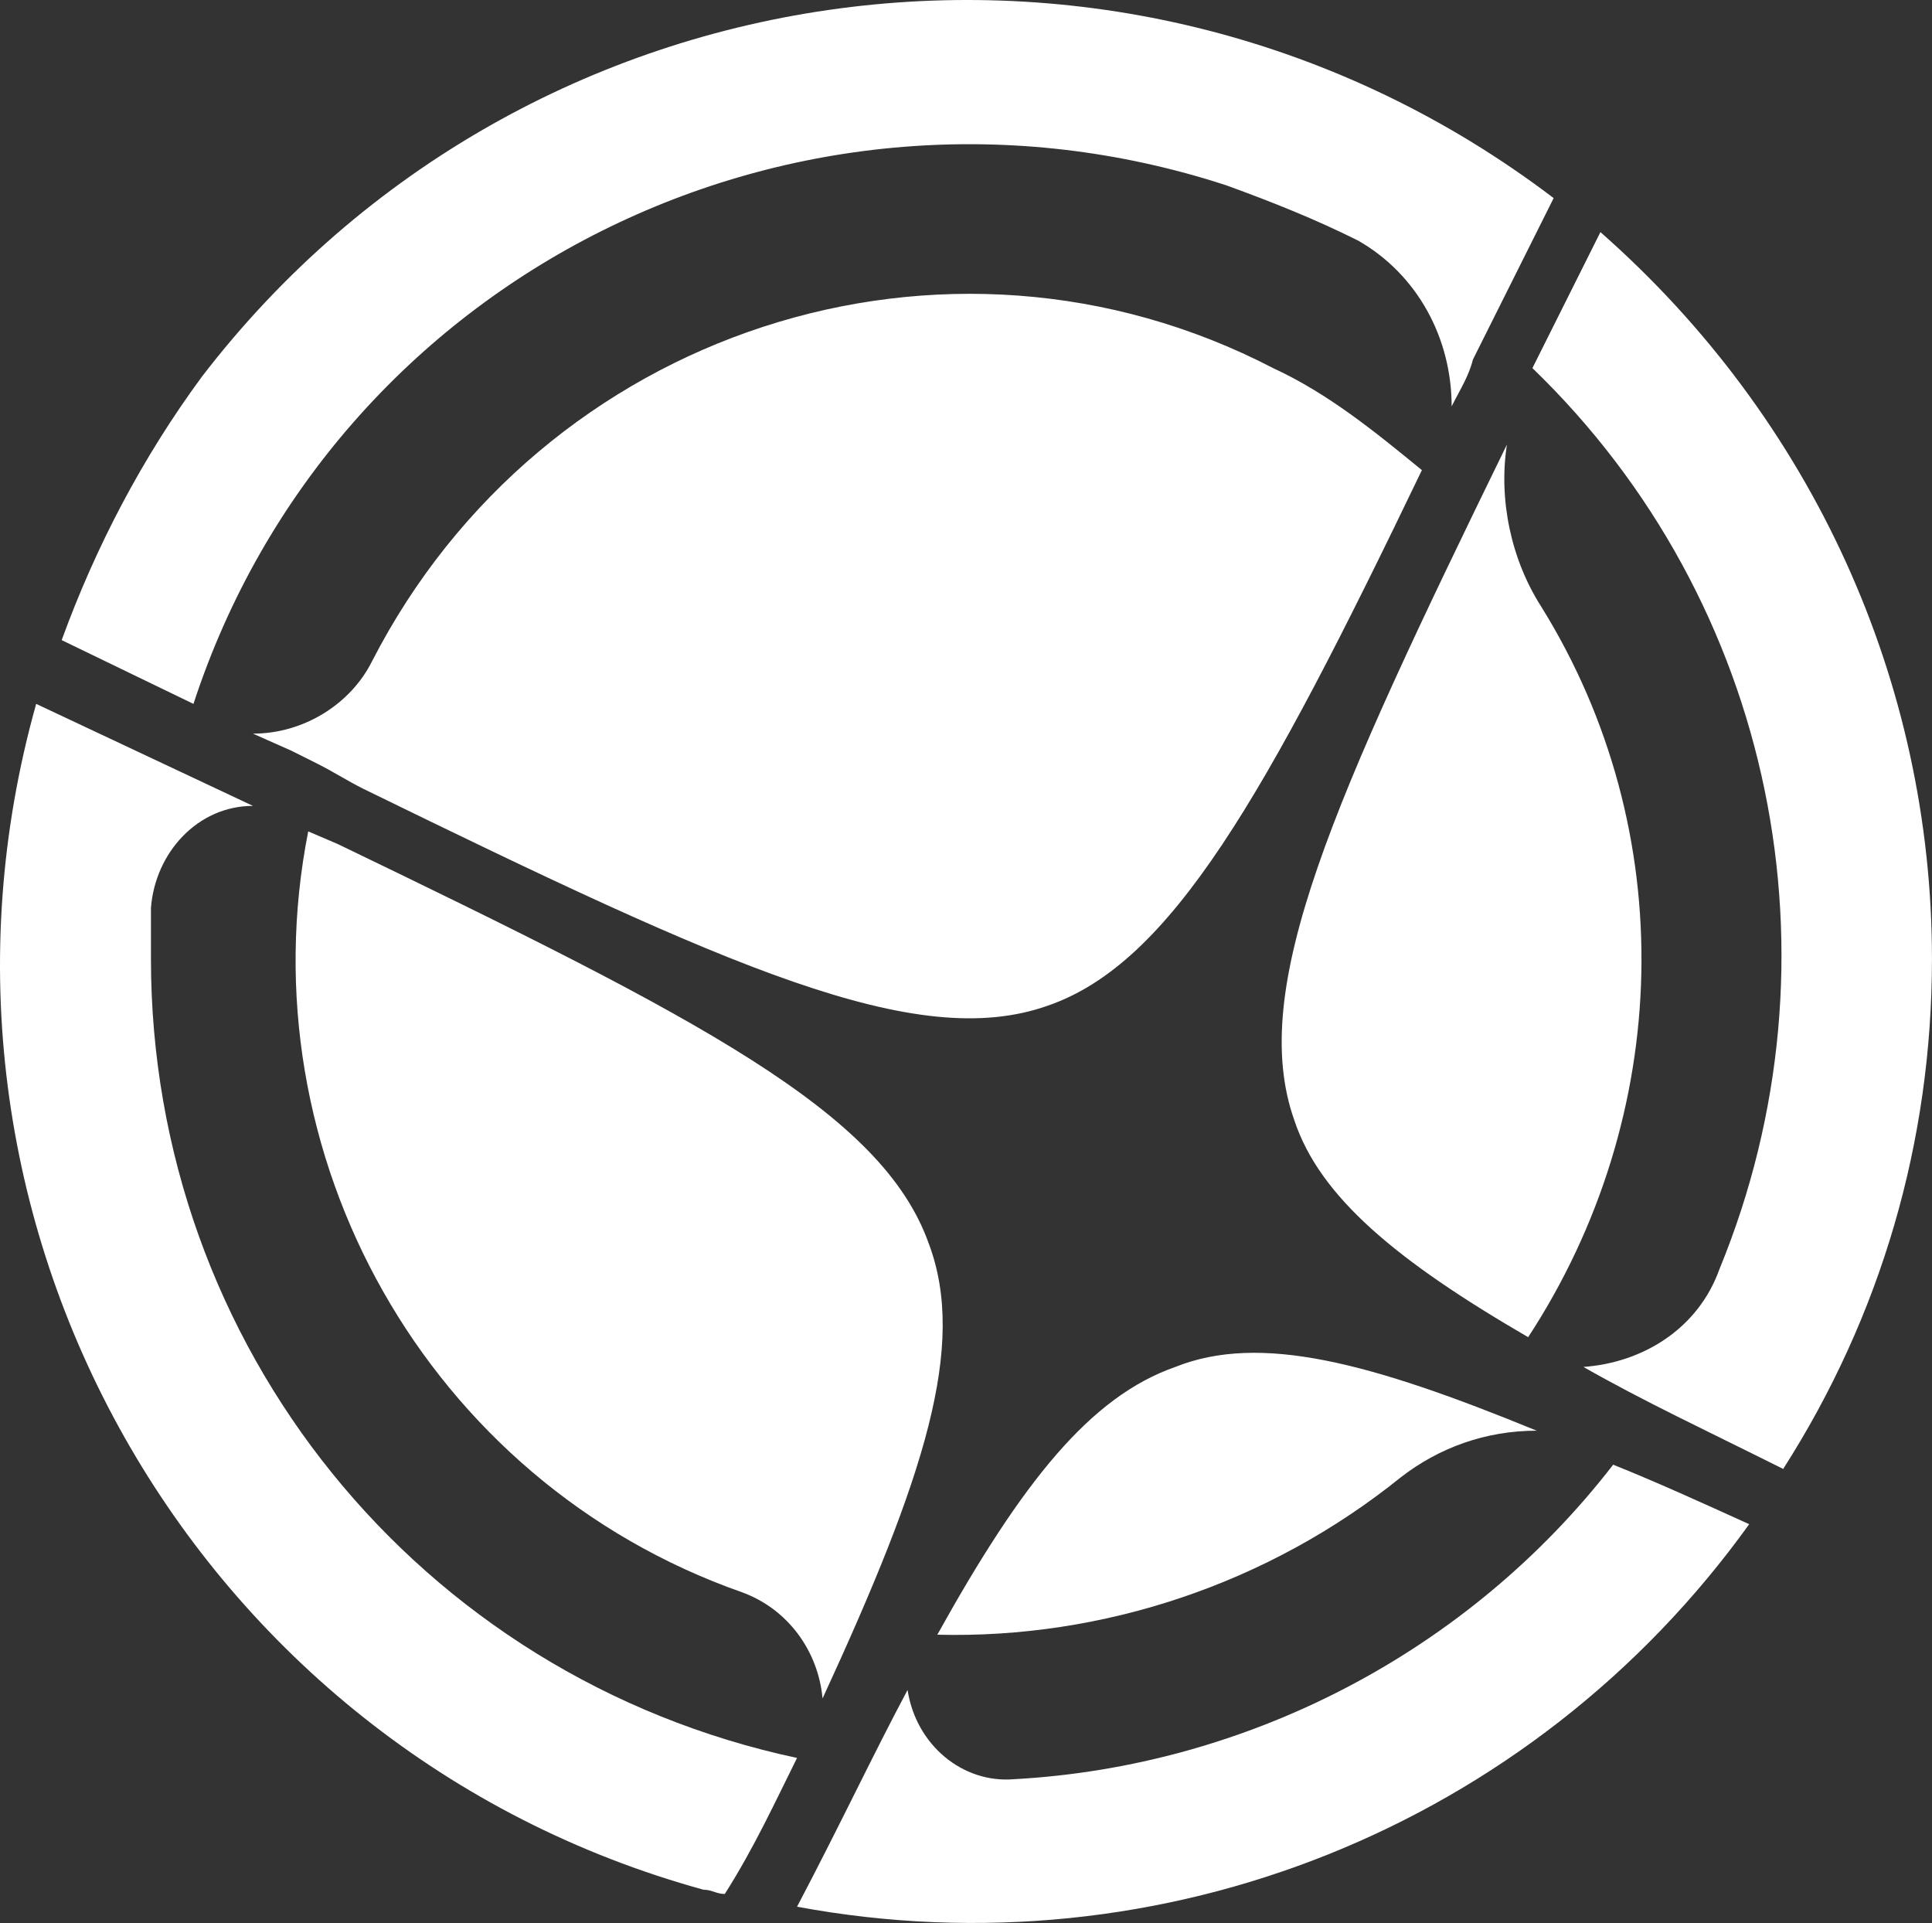
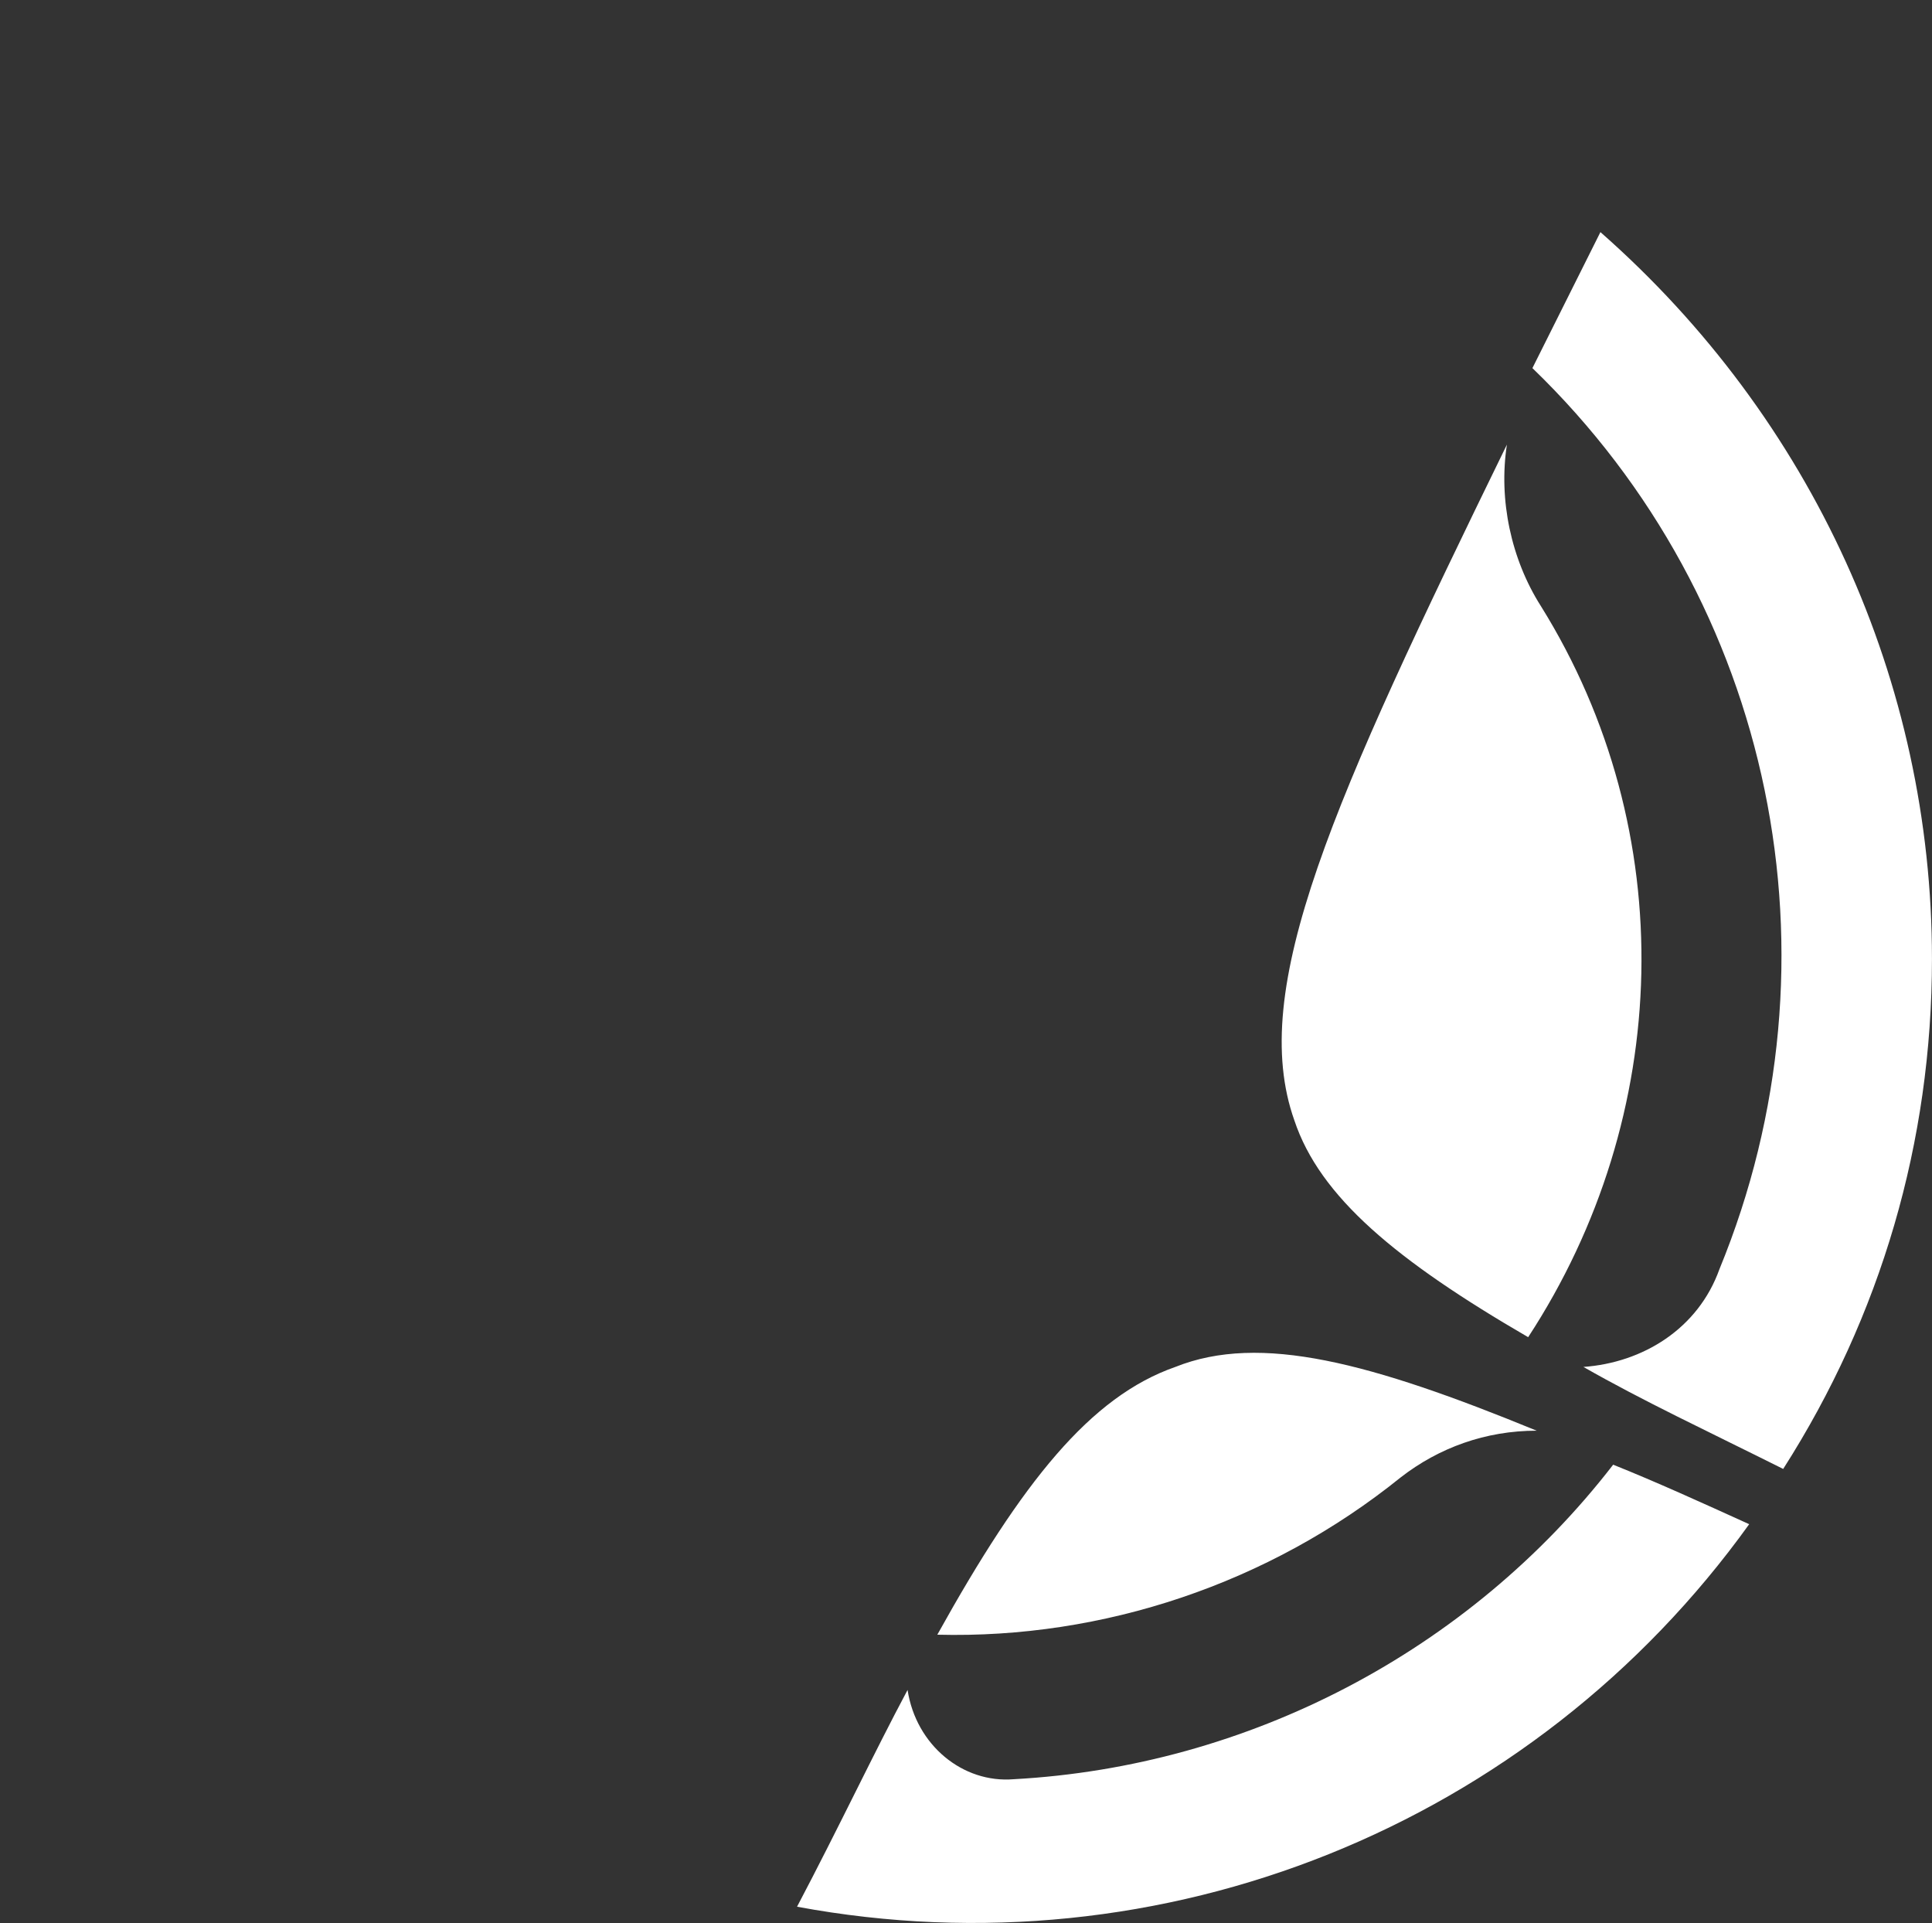
<svg xmlns="http://www.w3.org/2000/svg" width="841" height="837" viewBox="0 0 841 837" fill="none">
  <rect x="0" y="0" width="841" height="837" fill="#333333" stroke="none" />
-   <path d="M137.87 332.256L126.768 326.706L110.115 319.307C132.319 319.307 152.672 306.358 161.924 287.859C235.936 143.567 411.715 86.221 554.189 160.216C578.243 171.316 598.596 187.965 618.95 204.614C550.488 347.055 509.781 419.201 456.122 437.7C398.763 458.049 317.349 421.051 158.223 343.355C150.822 339.656 145.271 335.956 137.87 332.256ZM322.9 692.984C343.254 700.384 356.206 718.883 358.056 739.232C402.464 643.037 420.967 585.691 404.314 541.294C383.96 483.947 304.397 443.249 147.121 367.404L134.169 361.854C106.414 502.446 185.978 644.887 322.9 692.984ZM346.954 765.13C182.277 729.982 65.707 585.691 65.707 417.351V395.152C67.558 371.104 86.061 350.755 110.115 350.755L15.749 306.358C-47.161 530.194 84.211 761.43 306.248 822.477C309.948 822.477 311.798 824.327 315.499 824.327C328.451 803.978 337.703 783.629 346.954 765.13ZM84.211 306.358C145.271 119.519 346.954 19.625 533.835 80.671C554.189 88.071 572.692 95.47 591.195 104.72C617.099 119.519 631.902 147.267 631.902 176.865C635.602 169.466 639.303 163.916 641.153 156.517L646.704 145.417L676.309 86.221C491.278 -54.371 228.535 -19.223 87.911 163.916C62.007 199.064 41.654 237.912 26.851 278.609L84.211 306.358Z" fill="white" />
  <path d="M840.986 417.352C840.986 496.897 818.783 572.742 776.225 639.338C742.92 622.689 715.165 609.74 689.261 594.941C715.165 593.091 739.219 578.292 748.471 552.394C803.98 417.352 772.525 261.961 667.057 160.217L696.662 101.021C789.178 182.416 840.986 297.109 840.986 417.352ZM609.698 643.038C626.351 630.089 646.704 622.689 668.908 622.689C596.746 593.091 548.638 580.142 511.631 594.941C474.625 607.89 445.02 644.888 408.014 711.484C480.176 713.334 552.338 689.285 609.698 643.038ZM702.213 637.489C639.303 718.884 543.087 768.831 441.32 774.38C419.116 776.23 398.763 759.581 395.062 735.533C380.26 763.281 365.457 794.729 346.954 829.877C506.081 859.475 667.057 794.729 761.423 663.387C741.07 654.138 720.716 644.888 702.213 637.489ZM670.758 263.811C657.806 243.462 652.255 217.564 655.955 193.515C580.093 348.906 543.087 430.301 563.44 487.647C574.542 520.945 607.847 548.694 665.207 581.992C728.117 485.798 731.818 361.855 670.758 263.811Z" fill="white" />
</svg>